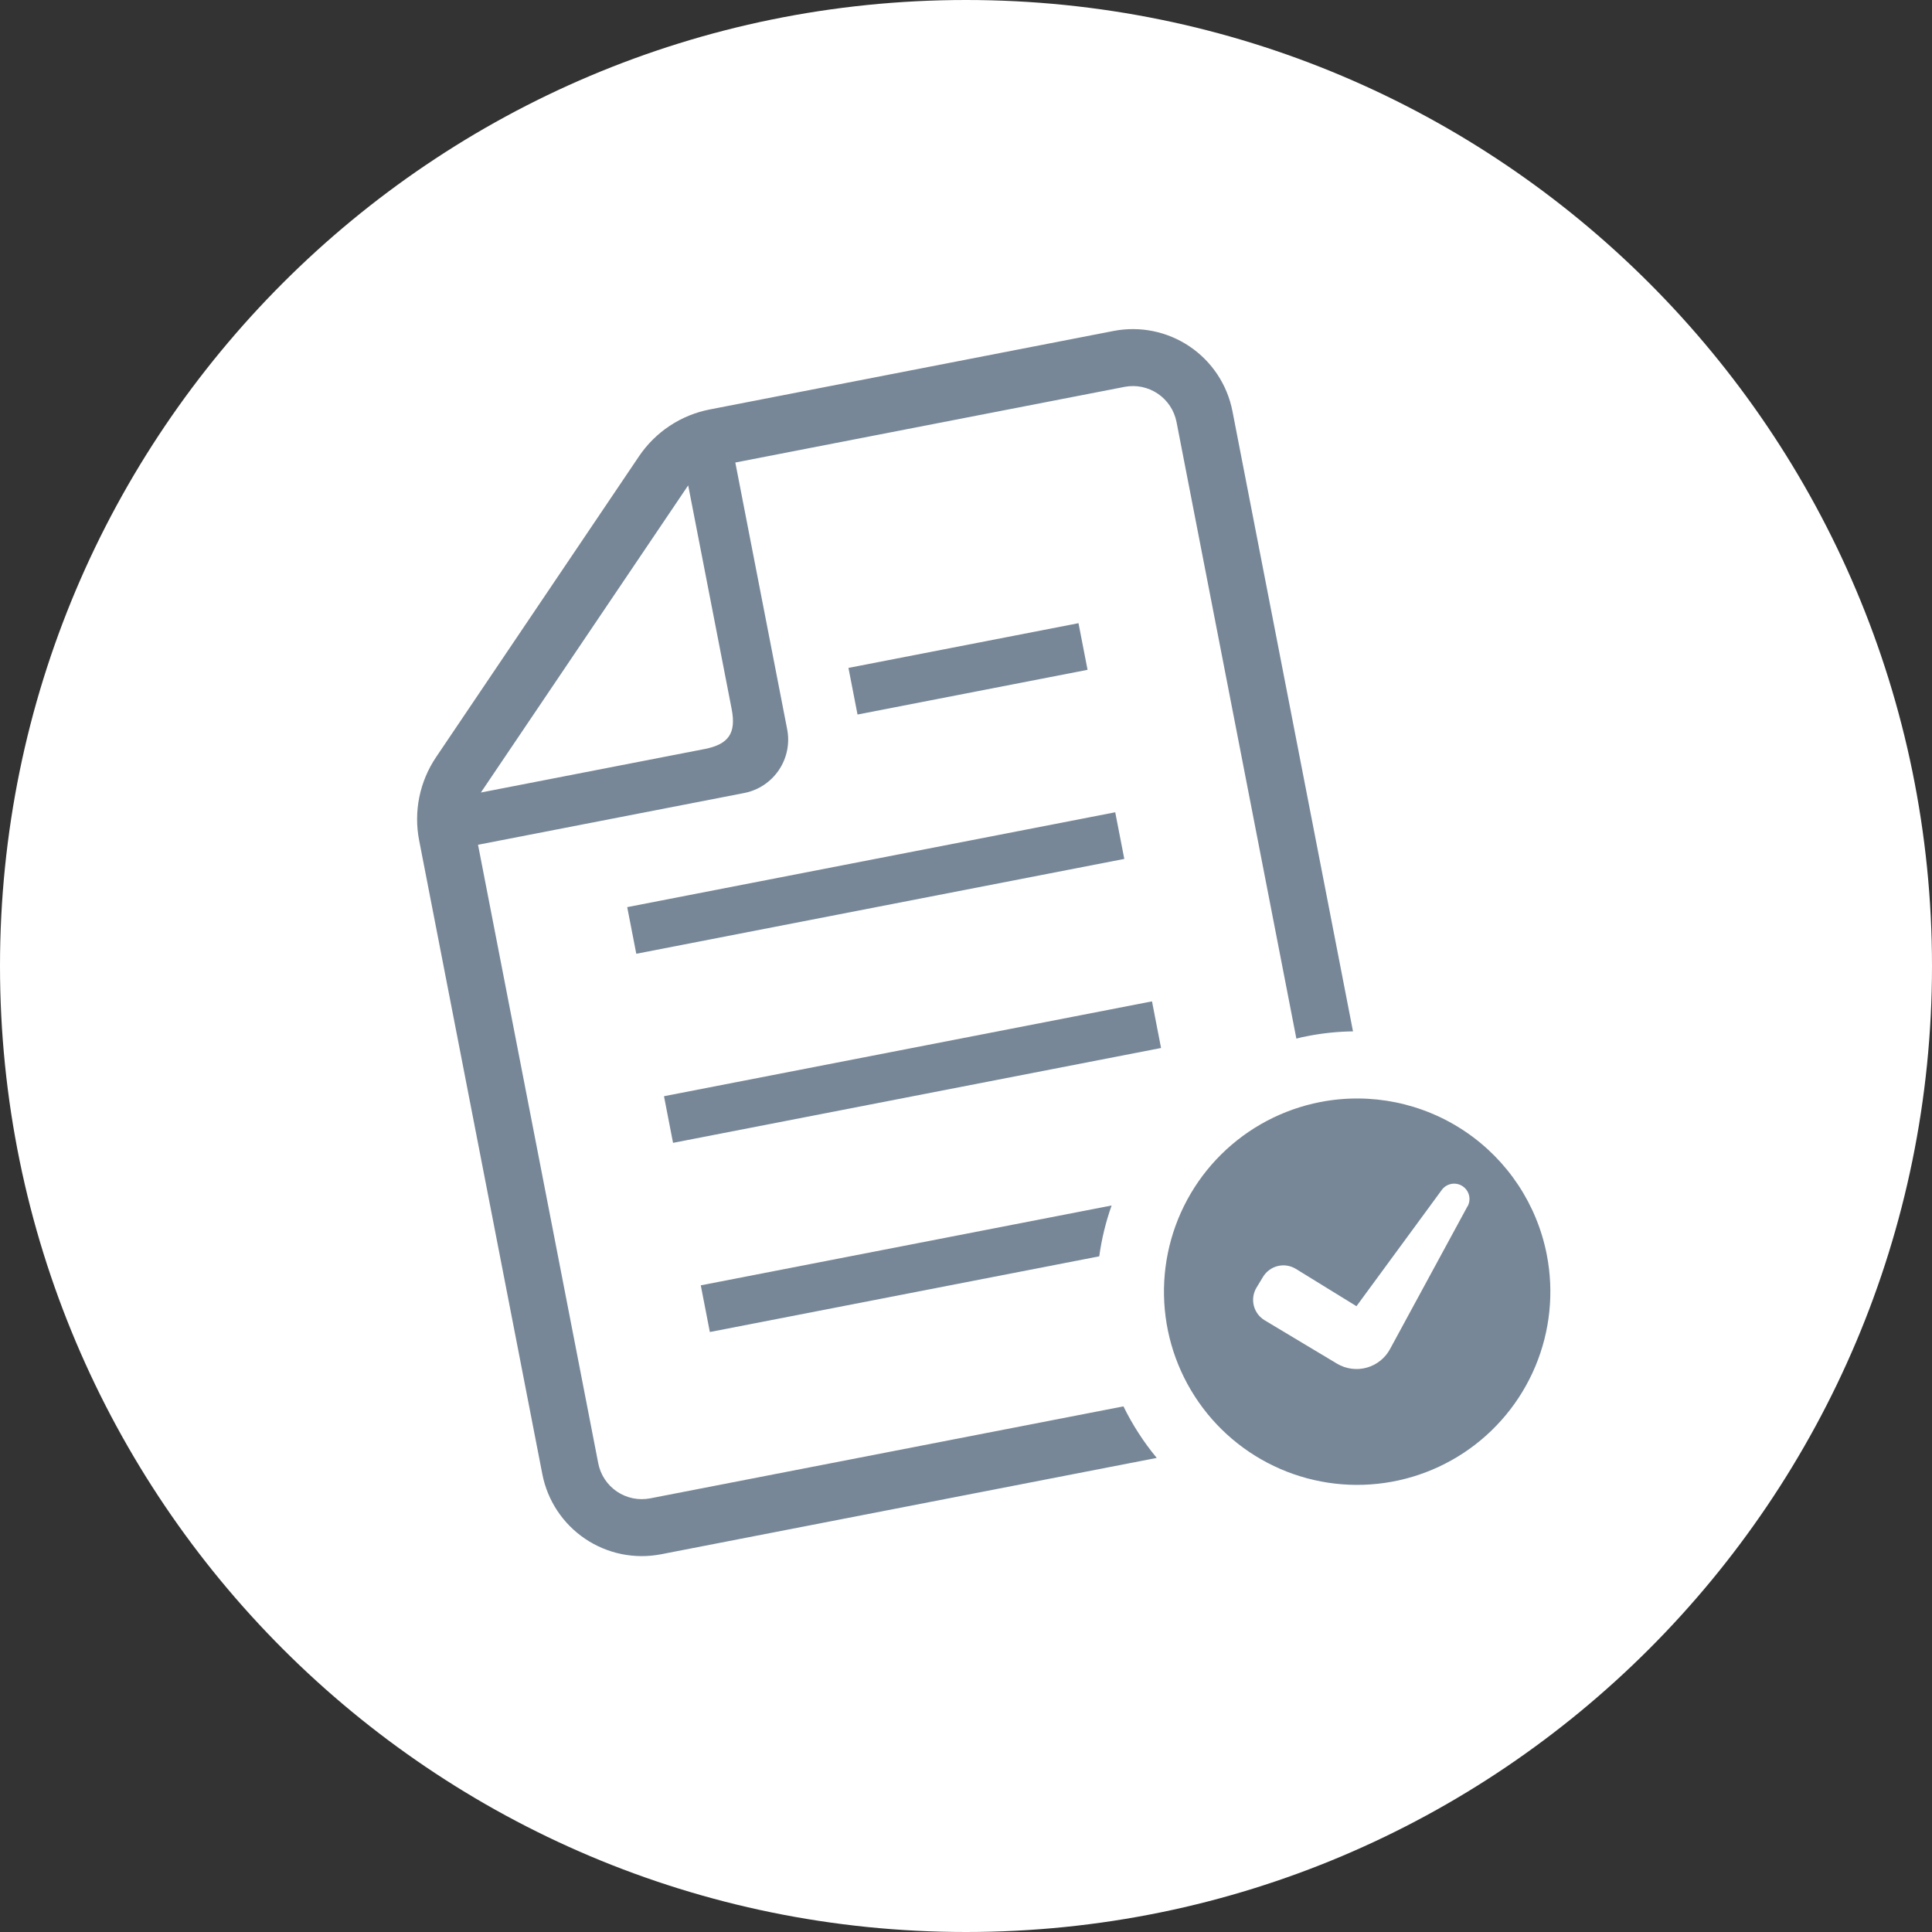
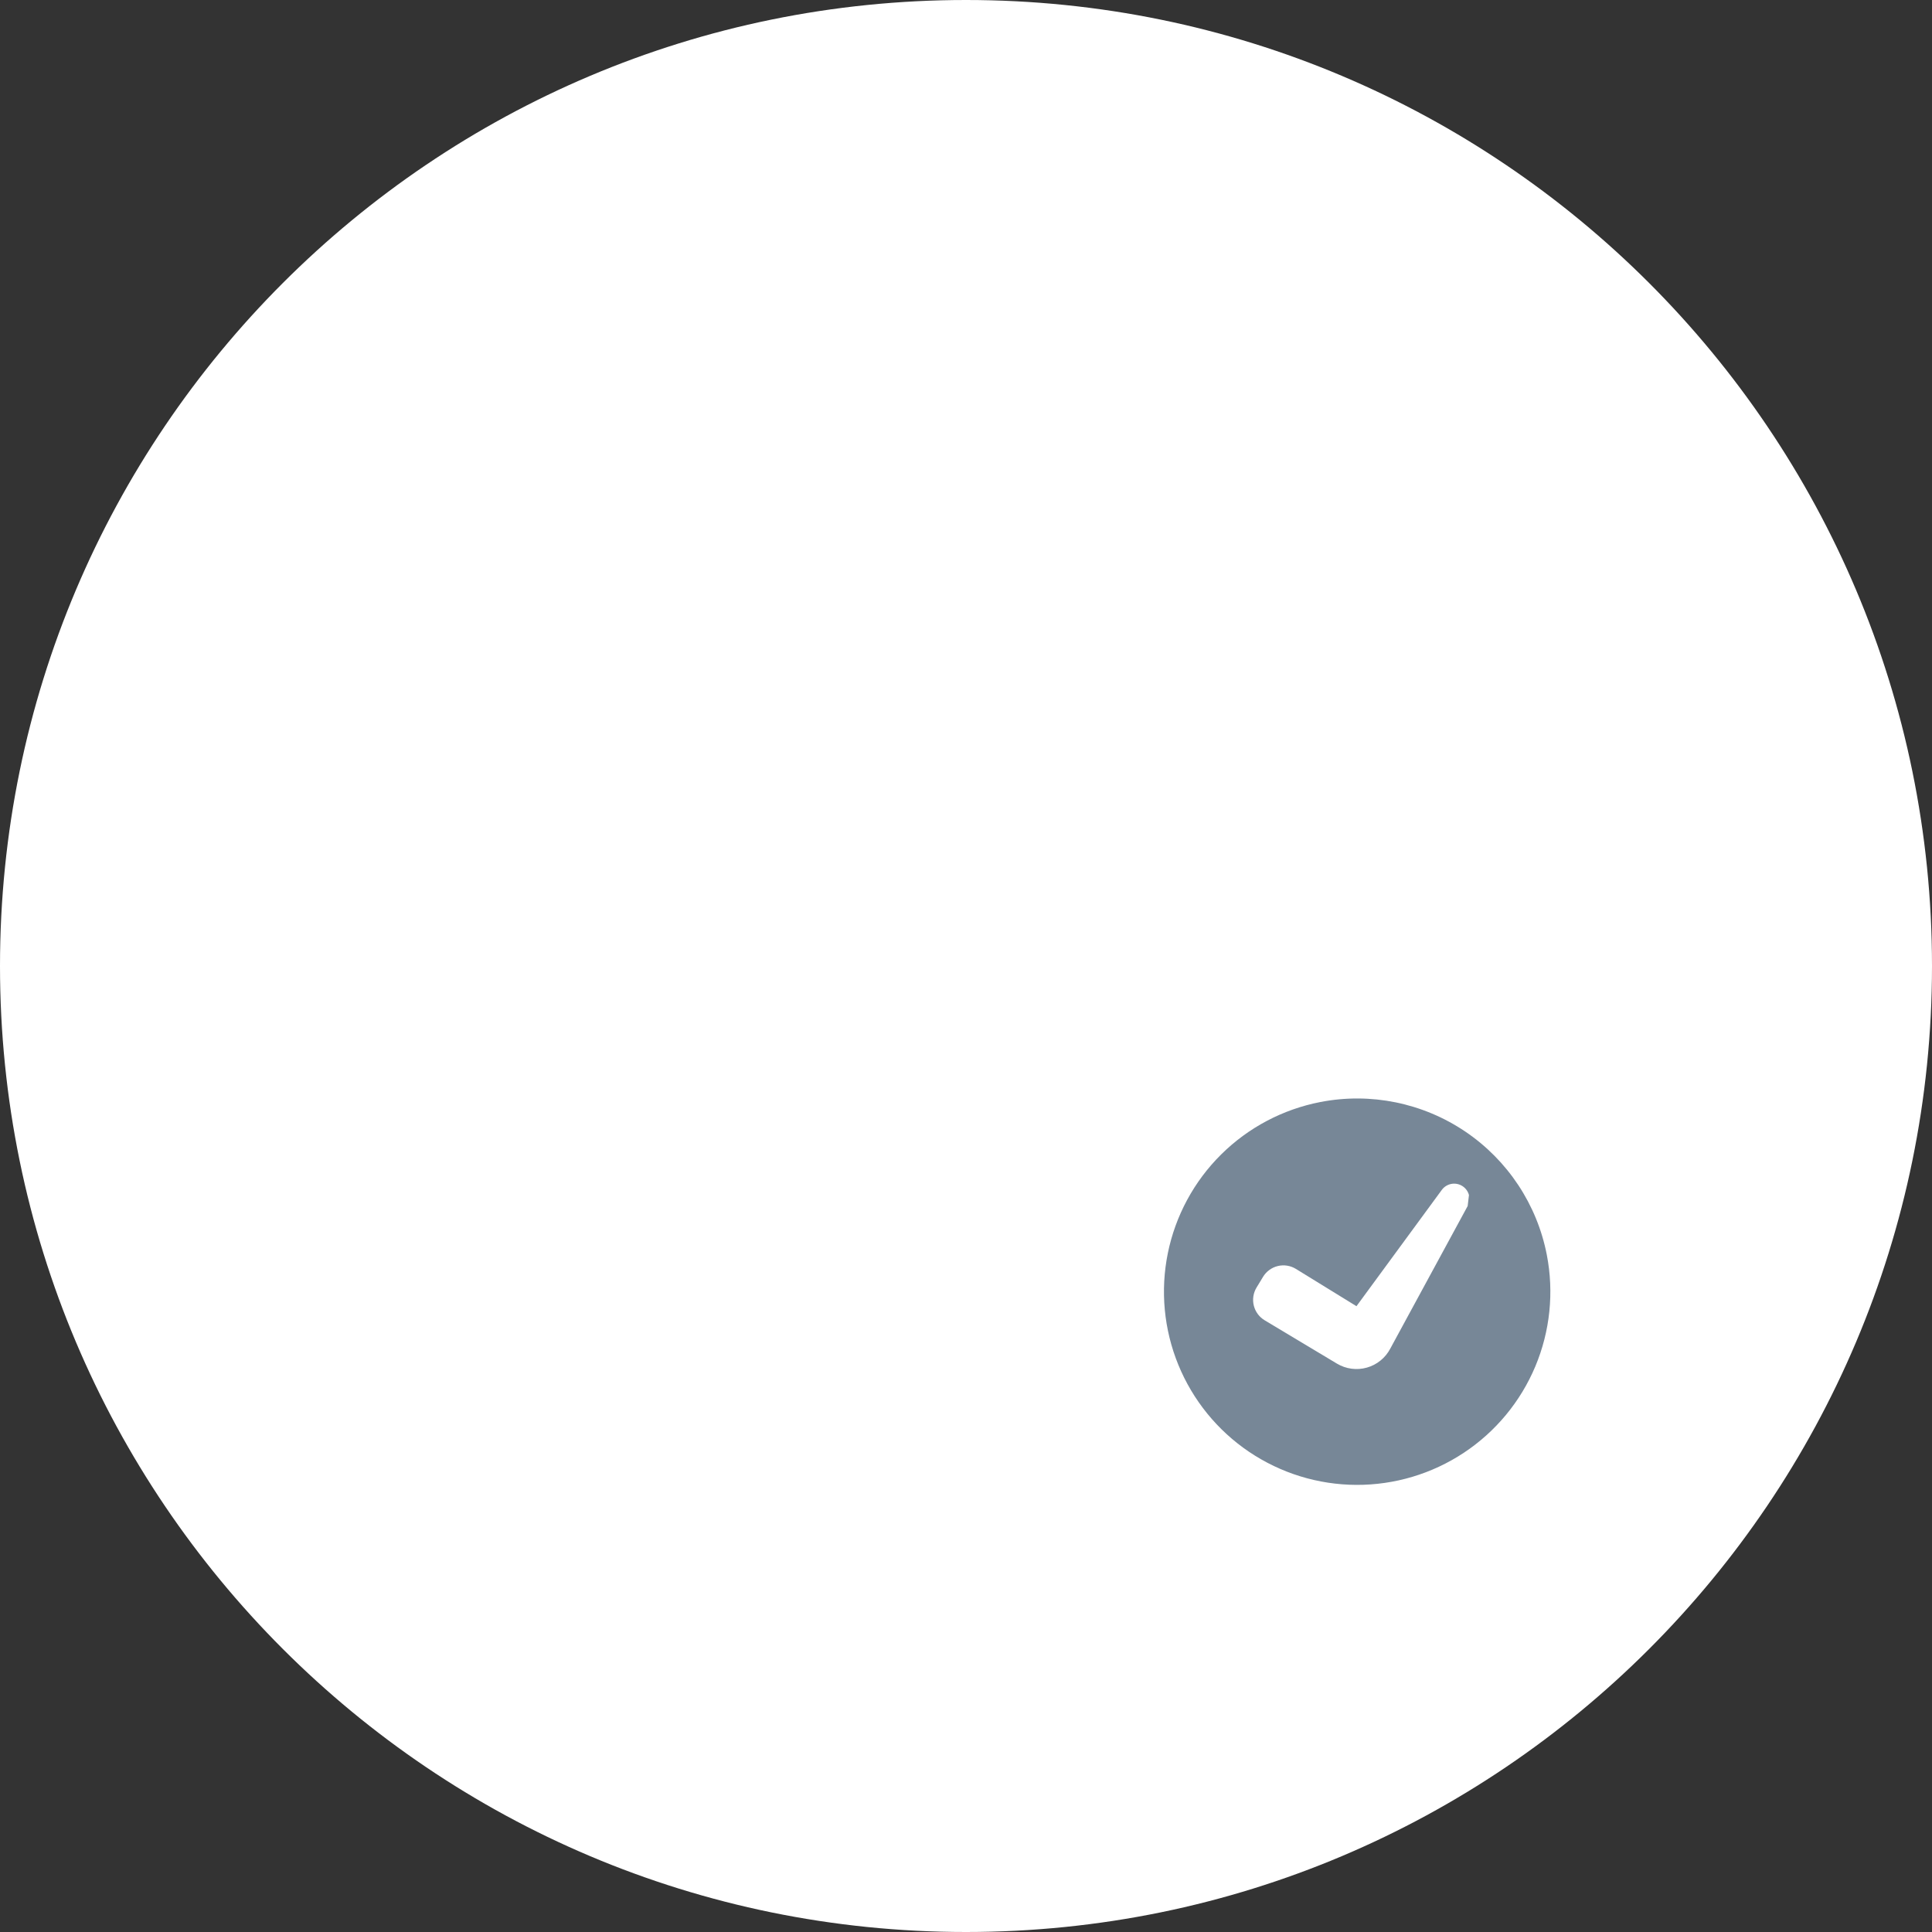
<svg xmlns="http://www.w3.org/2000/svg" width="155" height="155" viewBox="0 0 155 155" fill="none">
  <rect x="0" y="0" width="155" height="155" fill="#333333" stroke="none" />
  <path d="M77.5 155C120.302 155 155 120.302 155 77.5C155 34.698 120.302 0 77.5 0C34.698 0 0 34.698 0 77.5C0 120.302 34.698 155 77.5 155Z" fill="white" />
  <g clip-path="url(#clip0_258_6)">
-     <path d="M56.95 106.865L88.191 100.792C88.38 99.402 88.713 98.035 89.183 96.713L56.222 103.12L56.95 106.865Z" fill="#778797" />
-     <path d="M92.422 80.337L53.27 87.947L53.997 91.688L93.149 84.078L92.422 80.337Z" fill="#778797" />
-     <path d="M89.472 65.167L50.32 72.777L51.048 76.519L90.2 68.909L89.472 65.167Z" fill="#778797" />
-     <path d="M86.525 49.997L68.07 53.584L68.797 57.325L87.252 53.738L86.525 49.997Z" fill="#778797" />
-     <path d="M52.169 120.208C51.71 120.298 51.238 120.296 50.78 120.203C50.322 120.11 49.886 119.928 49.499 119.667C49.111 119.405 48.779 119.07 48.521 118.68C48.263 118.29 48.085 117.854 47.996 117.395L38.351 67.773L59.708 63.622C60.843 63.4 61.844 62.735 62.49 61.775C63.136 60.816 63.374 59.638 63.152 58.503L58.993 37.107L90.217 31.038C91.143 30.859 92.102 31.055 92.884 31.582C93.666 32.11 94.207 32.926 94.389 33.852L104.005 83.326C104.304 83.239 104.596 83.182 104.9 83.123C106.102 82.887 107.323 82.76 108.548 82.744L98.875 32.98C98.461 30.865 97.225 29 95.439 27.795C93.652 26.59 91.461 26.142 89.345 26.551L56.966 32.845C55.812 33.066 54.714 33.513 53.734 34.161C52.755 34.809 51.913 35.644 51.258 36.619L34.991 60.736C34.333 61.709 33.874 62.802 33.64 63.953C33.407 65.104 33.403 66.29 33.631 67.442L43.51 118.267C43.714 119.314 44.122 120.312 44.711 121.202C45.3 122.092 46.059 122.858 46.944 123.454C47.829 124.051 48.823 124.468 49.869 124.681C50.915 124.893 51.993 124.898 53.041 124.694L92.803 116.965C91.752 115.698 90.855 114.309 90.132 112.83L52.169 120.208ZM55.212 38.94L58.699 56.883C59.075 58.815 58.468 59.716 56.522 60.094L38.58 63.582L55.212 38.94Z" fill="#778797" />
-     <path d="M105.924 88.414C102.915 88.999 100.147 90.463 97.969 92.621C95.792 94.779 94.304 97.535 93.693 100.539C93.082 103.543 93.375 106.661 94.536 109.498C95.697 112.335 97.673 114.765 100.214 116.479C102.756 118.193 105.749 119.116 108.814 119.129C111.88 119.142 114.88 118.246 117.437 116.554C119.993 114.862 121.99 112.45 123.176 109.623C124.361 106.796 124.682 103.681 124.097 100.672C123.313 96.636 120.957 93.078 117.549 90.779C114.141 88.48 109.96 87.629 105.924 88.414ZM117.748 96.755L111.544 108.186C111.352 108.556 111.086 108.883 110.763 109.147C110.439 109.411 110.066 109.606 109.664 109.719C109.263 109.833 108.842 109.863 108.428 109.808C108.015 109.753 107.617 109.614 107.259 109.4L101.46 105.923C101.245 105.794 101.057 105.623 100.908 105.422C100.759 105.22 100.651 104.99 100.59 104.747C100.53 104.503 100.518 104.25 100.555 104.001C100.593 103.753 100.679 103.514 100.809 103.299L101.331 102.438C101.461 102.222 101.633 102.035 101.837 101.886C102.04 101.737 102.271 101.63 102.516 101.571C102.761 101.512 103.016 101.501 103.264 101.541C103.513 101.581 103.752 101.669 103.967 101.801L108.827 104.793L115.69 95.439C115.878 95.197 116.15 95.033 116.453 94.98C116.756 94.928 117.067 94.991 117.326 95.156C117.584 95.322 117.772 95.578 117.851 95.875C117.93 96.172 117.896 96.487 117.754 96.76L117.748 96.755Z" fill="#778797" />
+     <path d="M105.924 88.414C102.915 88.999 100.147 90.463 97.969 92.621C95.792 94.779 94.304 97.535 93.693 100.539C93.082 103.543 93.375 106.661 94.536 109.498C95.697 112.335 97.673 114.765 100.214 116.479C102.756 118.193 105.749 119.116 108.814 119.129C111.88 119.142 114.88 118.246 117.437 116.554C119.993 114.862 121.99 112.45 123.176 109.623C124.361 106.796 124.682 103.681 124.097 100.672C123.313 96.636 120.957 93.078 117.549 90.779C114.141 88.48 109.96 87.629 105.924 88.414ZM117.748 96.755L111.544 108.186C111.352 108.556 111.086 108.883 110.763 109.147C110.439 109.411 110.066 109.606 109.664 109.719C109.263 109.833 108.842 109.863 108.428 109.808C108.015 109.753 107.617 109.614 107.259 109.4L101.46 105.923C101.245 105.794 101.057 105.623 100.908 105.422C100.759 105.22 100.651 104.99 100.59 104.747C100.53 104.503 100.518 104.25 100.555 104.001C100.593 103.753 100.679 103.514 100.809 103.299L101.331 102.438C101.461 102.222 101.633 102.035 101.837 101.886C102.04 101.737 102.271 101.63 102.516 101.571C102.761 101.512 103.016 101.501 103.264 101.541C103.513 101.581 103.752 101.669 103.967 101.801L108.827 104.793L115.69 95.439C115.878 95.197 116.15 95.033 116.453 94.98C116.756 94.928 117.067 94.991 117.326 95.156C117.584 95.322 117.772 95.578 117.851 95.875L117.748 96.755Z" fill="#778797" />
  </g>
  <defs>
    <clipPath id="clip0_258_6">
      <rect width="99.062" height="101.245" fill="white" transform="translate(28 25)" />
    </clipPath>
  </defs>
</svg>